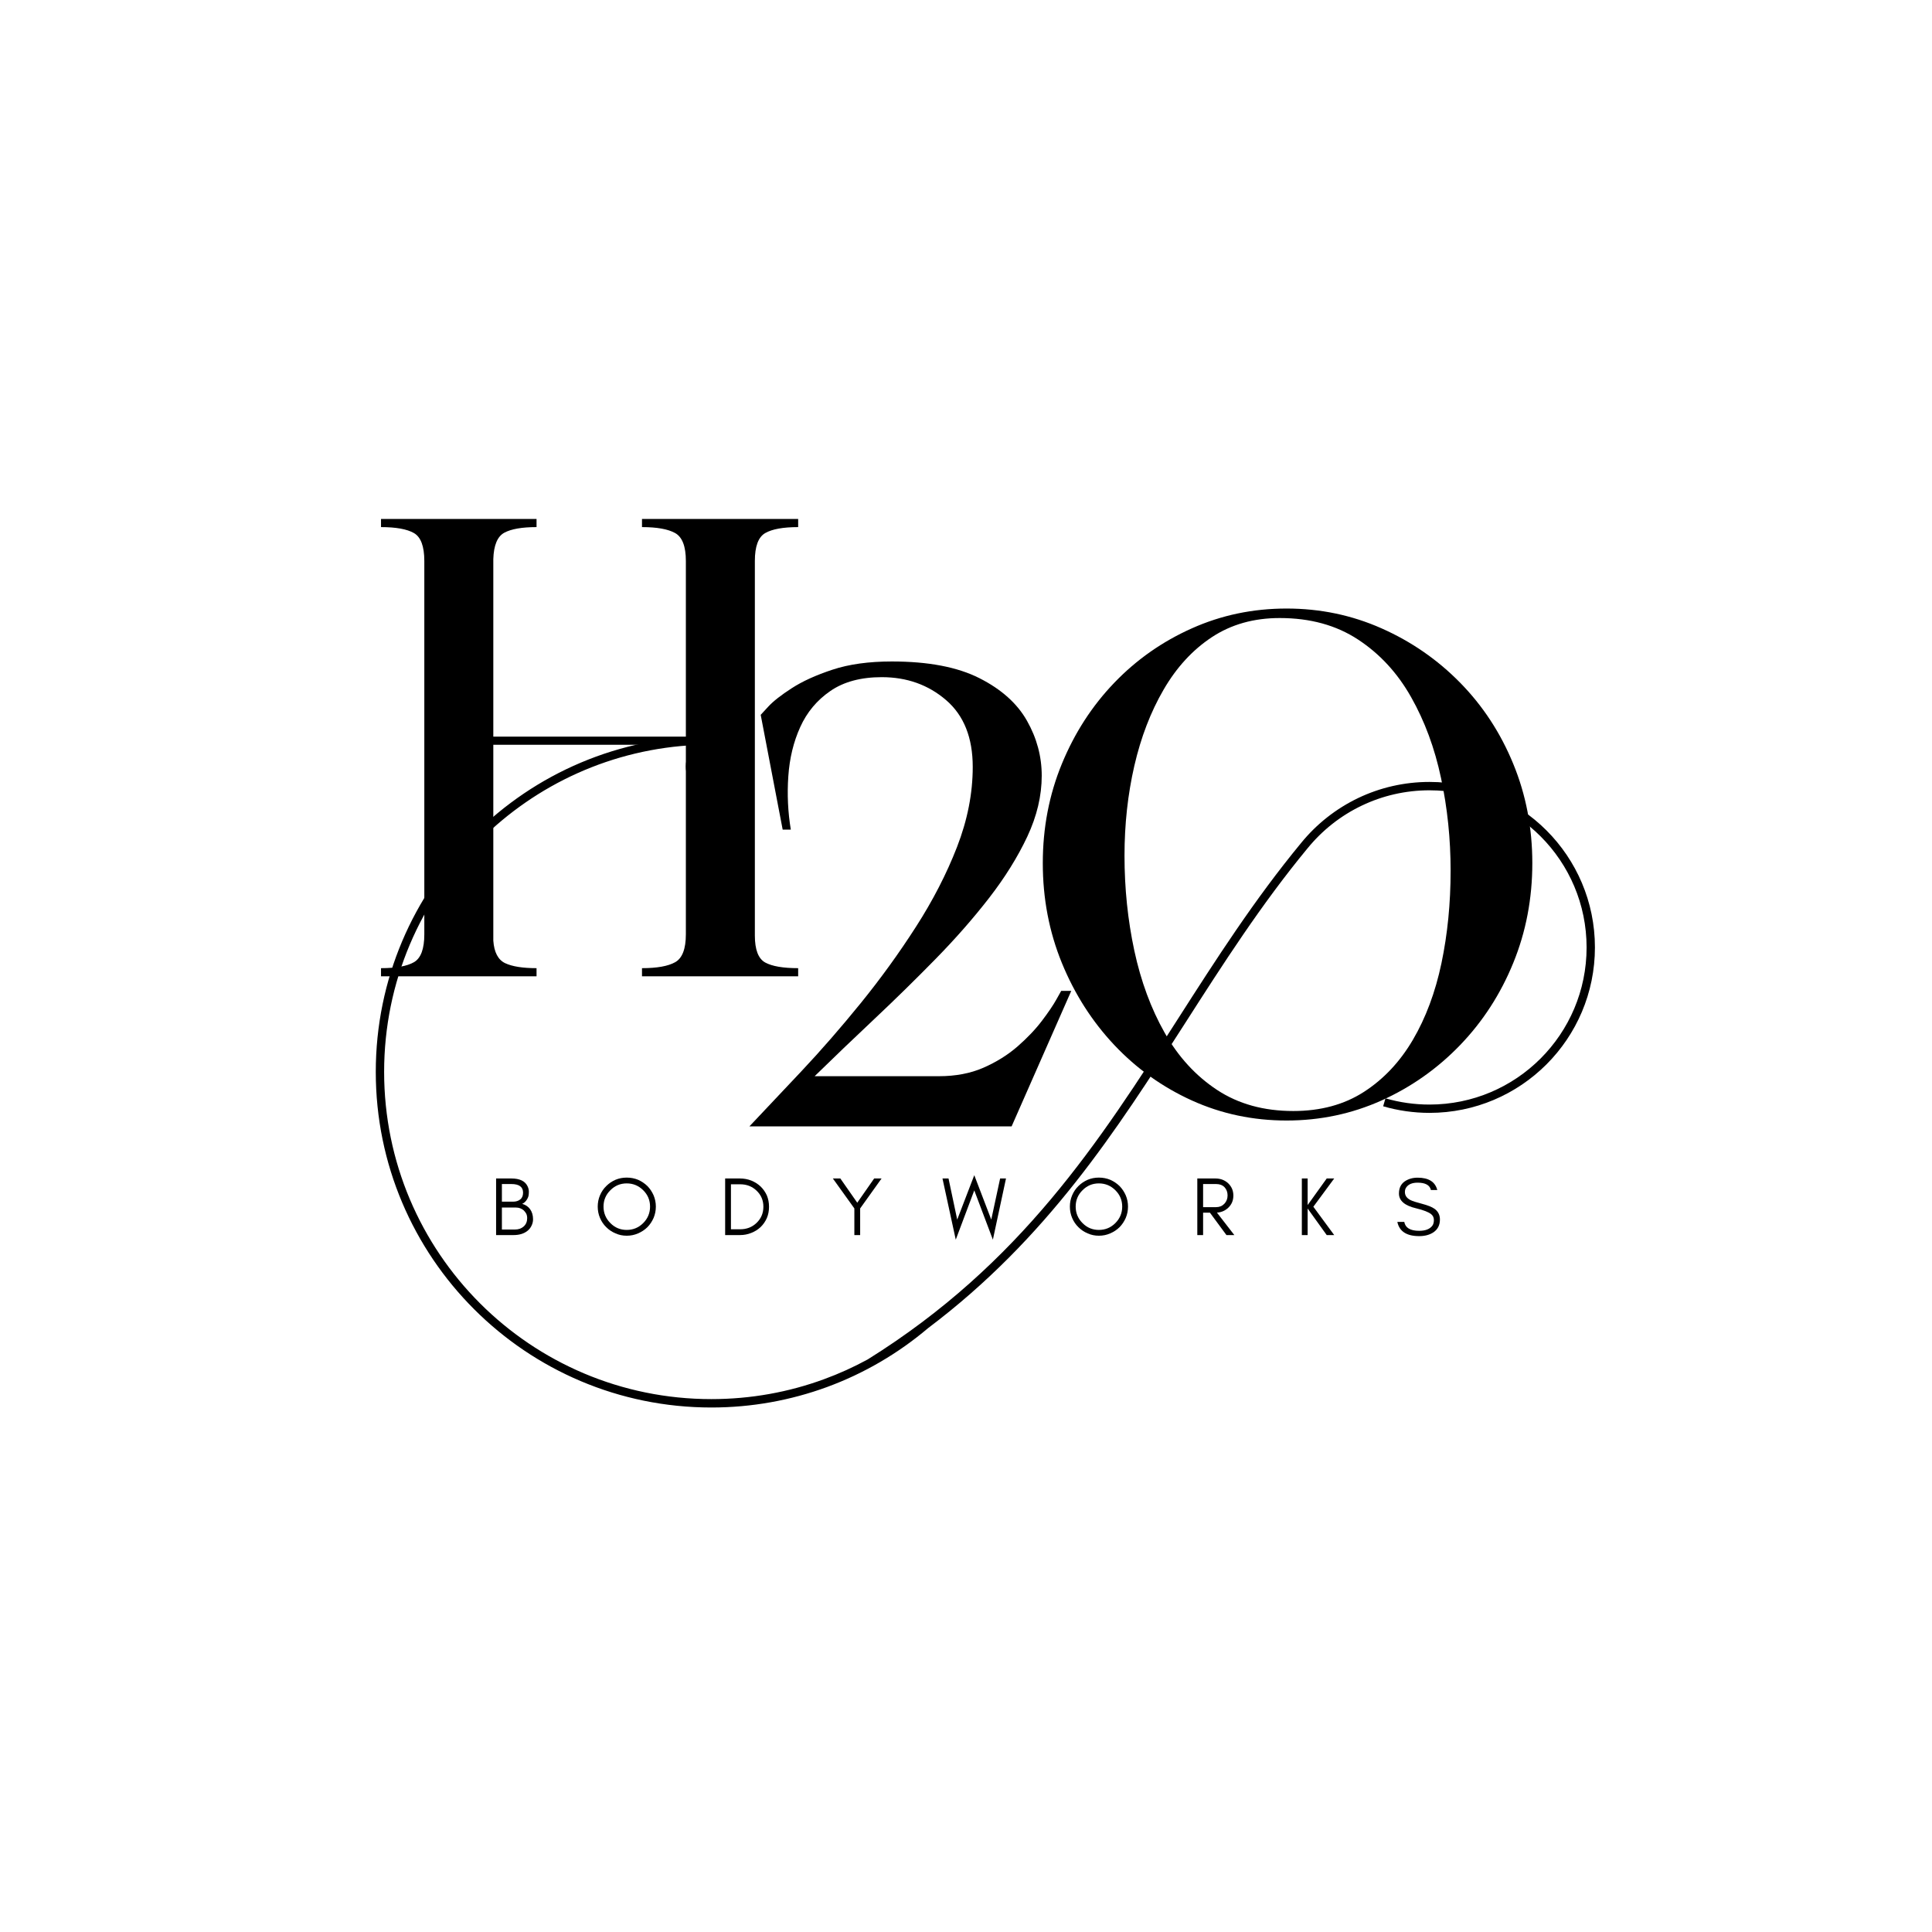
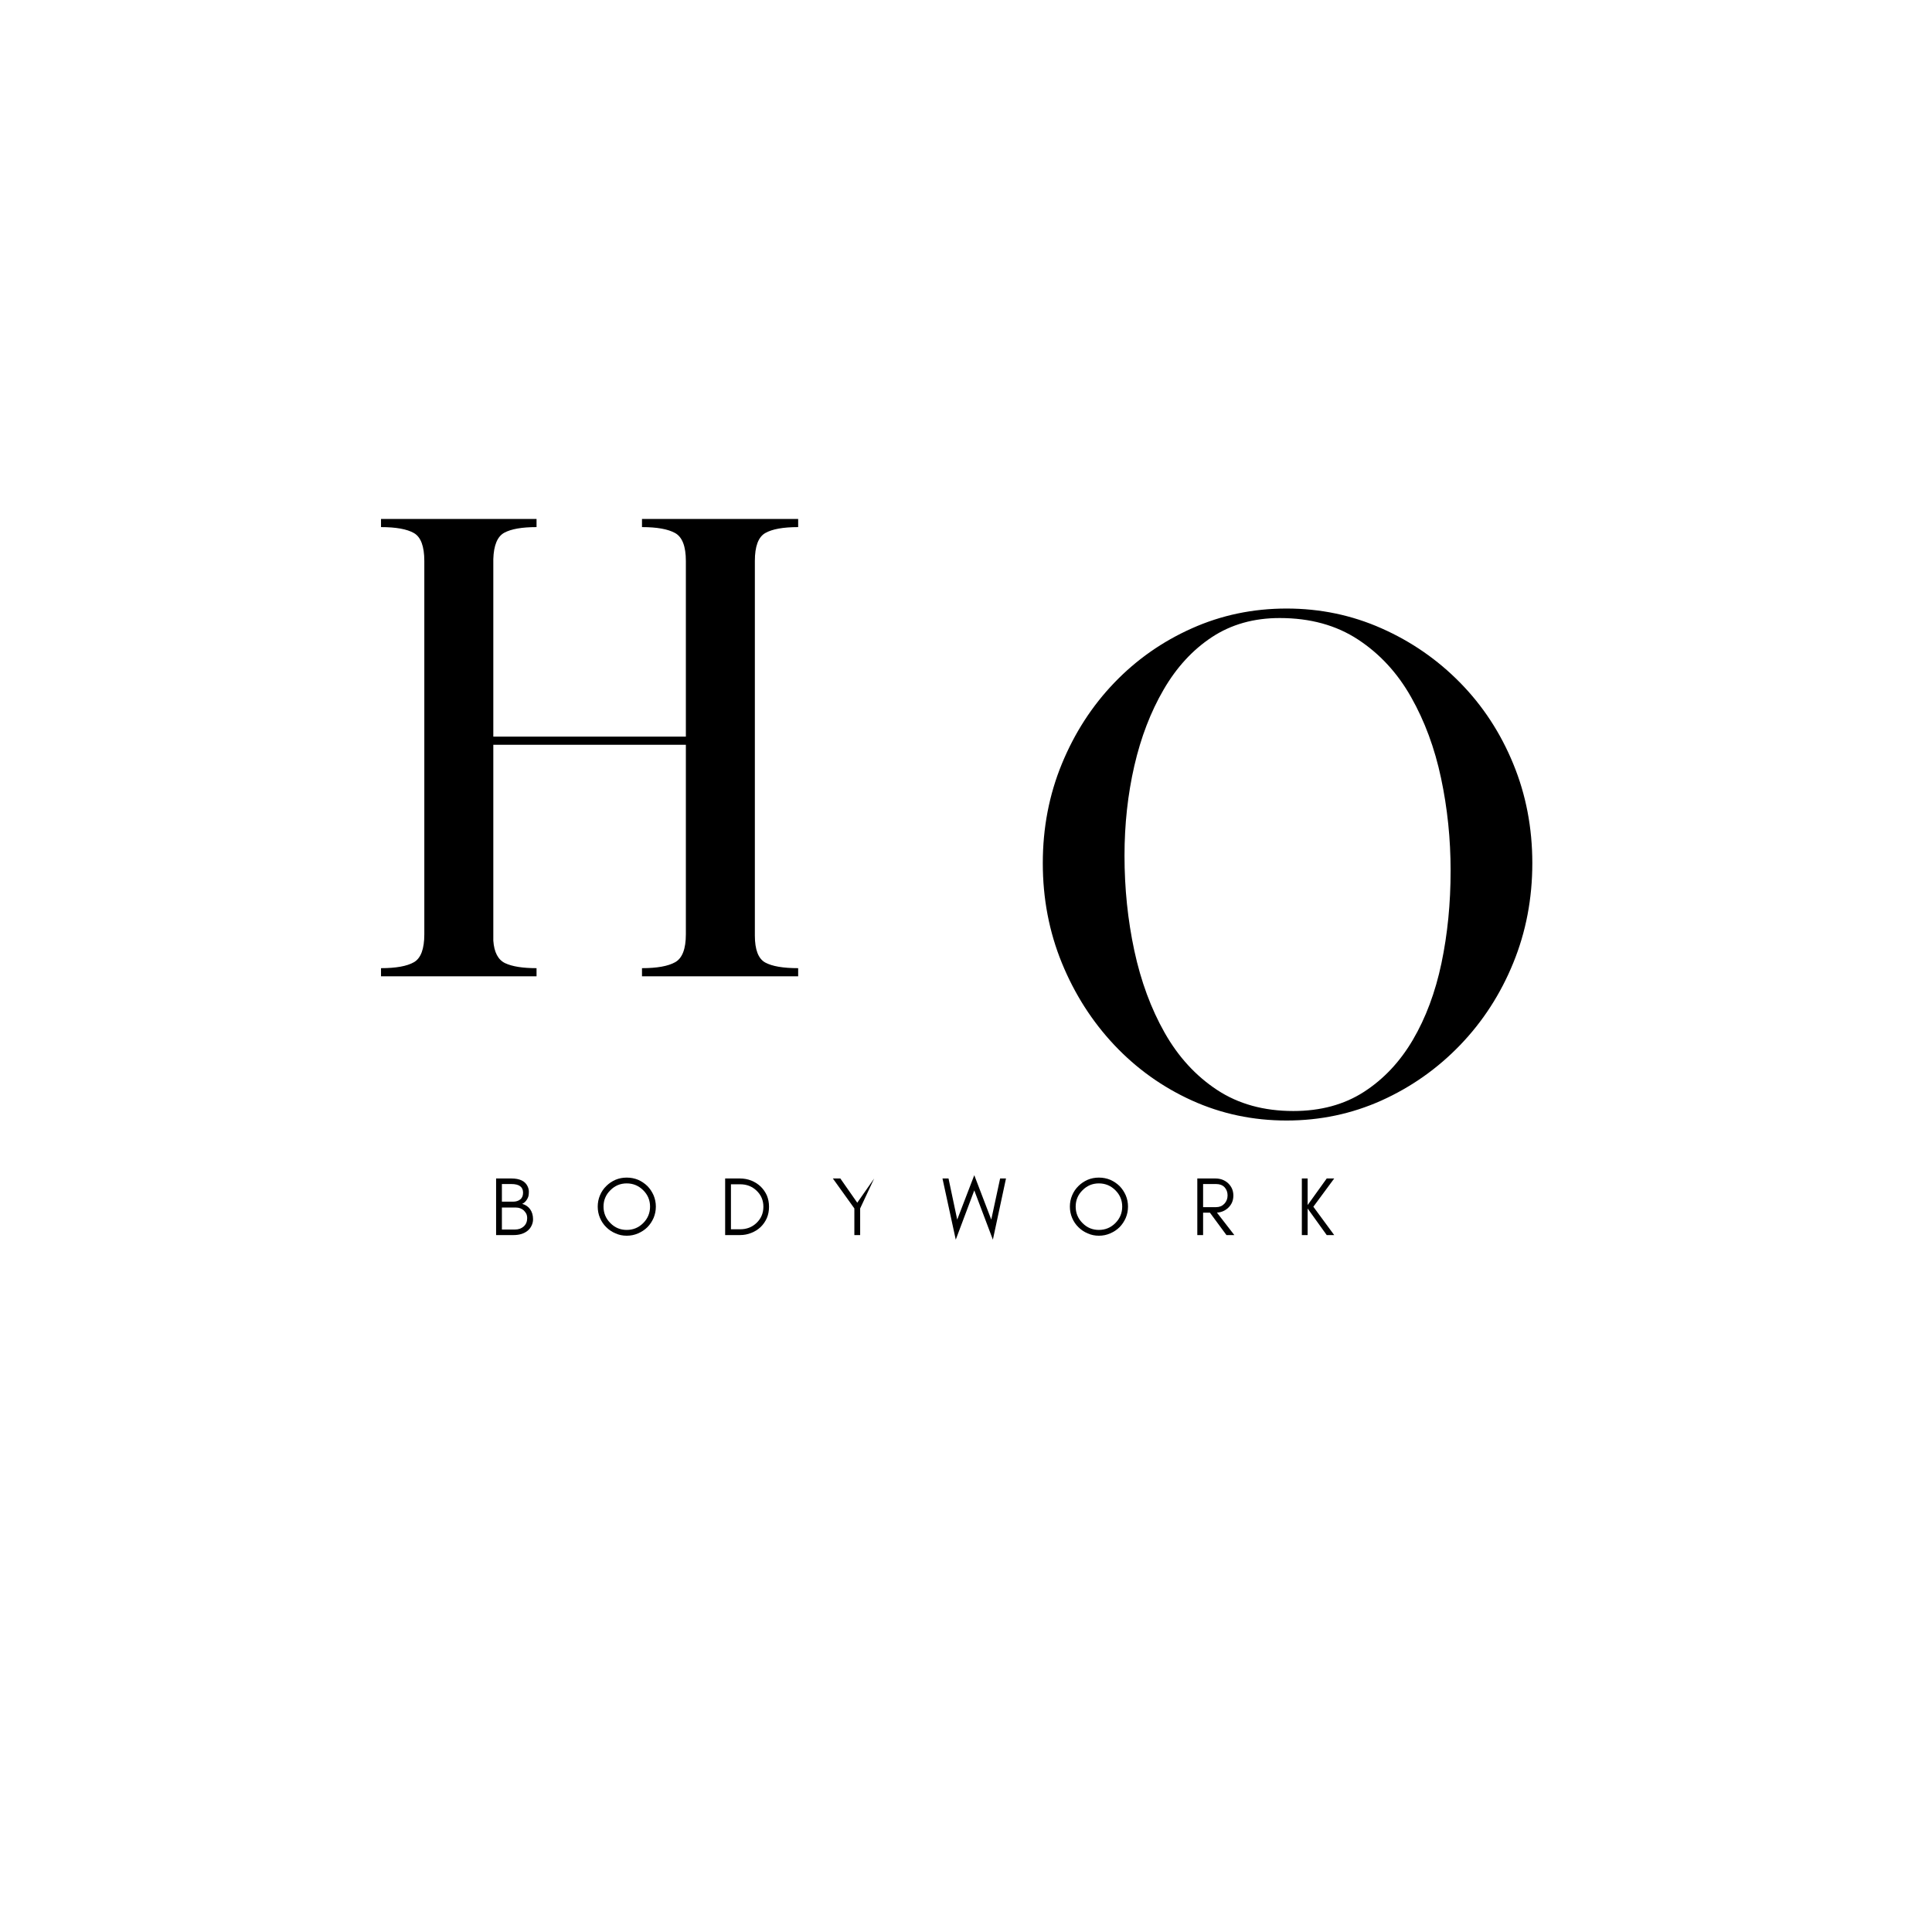
<svg xmlns="http://www.w3.org/2000/svg" width="500" viewBox="0 0 375 375" height="500" preserveAspectRatio="xMidYMid meet">
  <defs>
    <g />
    <clipPath id="f6c85e53fb">
      <path d="M 72.891 142.91 L 309.621 142.91 L 309.621 273.41 L 72.891 273.41 Z M 72.891 142.91 " clip-rule="nonzero" />
    </clipPath>
  </defs>
  <g fill="#000000" fill-opacity="1">
    <g transform="translate(141.808, 218.625)">
      <g>
-         <path d="M 3.656 0 C 6.57 -3.082 9.938 -6.648 13.75 -10.703 C 17.57 -14.766 21.41 -19.172 25.266 -23.922 C 29.117 -28.672 32.688 -33.602 35.969 -38.719 C 39.258 -43.832 41.922 -49.004 43.953 -54.234 C 45.984 -59.473 47 -64.648 47 -69.766 C 47 -75.453 45.273 -79.773 41.828 -82.734 C 38.379 -85.703 34.219 -87.188 29.344 -87.188 C 25.281 -87.188 21.953 -86.289 19.359 -84.5 C 16.766 -82.719 14.816 -80.383 13.516 -77.5 C 12.211 -74.625 11.441 -71.438 11.203 -67.938 C 10.961 -64.445 11.125 -61 11.688 -57.594 L 10.109 -57.594 L 5.844 -79.875 C 5.844 -79.875 6.328 -80.398 7.297 -81.453 C 8.273 -82.516 9.801 -83.711 11.875 -85.047 C 13.945 -86.391 16.582 -87.586 19.781 -88.641 C 22.988 -89.703 26.828 -90.234 31.297 -90.234 C 38.359 -90.234 44.02 -89.156 48.281 -87 C 52.539 -84.852 55.625 -82.094 57.531 -78.719 C 59.438 -75.352 60.391 -71.801 60.391 -68.062 C 60.391 -64.164 59.457 -60.227 57.594 -56.25 C 55.727 -52.281 53.254 -48.305 50.172 -44.328 C 47.086 -40.348 43.613 -36.391 39.75 -32.453 C 35.895 -28.516 31.938 -24.633 27.875 -20.812 C 23.82 -17 19.969 -13.305 16.312 -9.734 L 40.422 -9.734 C 43.672 -9.734 46.551 -10.281 49.062 -11.375 C 51.582 -12.477 53.797 -13.859 55.703 -15.516 C 57.609 -17.18 59.191 -18.848 60.453 -20.516 C 61.711 -22.18 62.645 -23.562 63.25 -24.656 C 63.863 -25.75 64.172 -26.297 64.172 -26.297 L 66.125 -26.297 L 54.547 0 Z M 3.656 0 " />
-       </g>
+         </g>
    </g>
  </g>
  <g fill="#000000" fill-opacity="1">
    <g transform="translate(70.298, 189.498)">
      <g>
        <path d="M 3.656 0 L 3.656 -1.578 C 6.57 -1.578 8.703 -1.961 10.047 -2.734 C 11.391 -3.504 12.062 -5.312 12.062 -8.156 L 12.062 -80.609 C 12.062 -83.453 11.391 -85.258 10.047 -86.031 C 8.703 -86.801 6.57 -87.188 3.656 -87.188 L 3.656 -88.766 L 33.844 -88.766 L 33.844 -87.188 C 31.008 -87.188 28.922 -86.82 27.578 -86.094 C 26.242 -85.363 25.535 -83.656 25.453 -80.969 L 25.453 -46.516 L 62.828 -46.516 L 62.828 -80.609 C 62.828 -83.453 62.133 -85.258 60.75 -86.031 C 59.375 -86.801 57.227 -87.188 54.312 -87.188 L 54.312 -88.766 L 84.625 -88.766 L 84.625 -87.188 C 81.707 -87.188 79.578 -86.801 78.234 -86.031 C 76.891 -85.258 76.219 -83.453 76.219 -80.609 L 76.219 -7.922 C 76.219 -5.16 76.891 -3.41 78.234 -2.672 C 79.578 -1.941 81.707 -1.578 84.625 -1.578 L 84.625 0 L 54.312 0 L 54.312 -1.578 C 57.227 -1.578 59.375 -1.961 60.75 -2.734 C 62.133 -3.504 62.828 -5.312 62.828 -8.156 L 62.828 -44.938 L 25.453 -44.938 L 25.453 -6.938 C 25.609 -4.664 26.375 -3.203 27.75 -2.547 C 29.133 -1.898 31.164 -1.578 33.844 -1.578 L 33.844 0 Z M 3.656 0 " />
      </g>
    </g>
  </g>
  <g clip-path="url(#f6c85e53fb)">
-     <path fill="#000000" d="M 268.465 214.727 C 269.906 215.148 271.395 215.469 272.906 215.684 C 274.398 215.895 275.918 216.008 277.457 216.008 C 286.324 216.008 294.355 212.41 300.168 206.598 C 305.977 200.789 309.574 192.758 309.574 183.891 C 309.574 175.02 305.977 166.992 300.168 161.18 C 294.355 155.367 286.324 151.773 277.457 151.773 C 272.527 151.773 267.855 152.887 263.676 154.871 C 259.34 156.938 255.535 159.945 252.535 163.633 C 243.449 174.645 236.043 186.199 228.648 197.746 C 213.406 221.539 198.18 245.301 168.43 263.859 C 165.711 265.344 162.871 266.633 159.93 267.707 C 153.121 270.207 145.758 271.566 138.074 271.566 C 120.535 271.566 104.652 264.457 93.16 252.965 C 81.668 241.469 74.559 225.59 74.559 208.051 C 74.559 190.512 81.668 174.629 93.16 163.137 C 104.035 152.266 118.828 145.316 135.242 144.598 C 133.953 145.531 133.113 147.051 133.113 148.766 C 133.113 151.605 135.414 153.91 138.254 153.91 C 141.094 153.91 143.398 151.605 143.398 148.766 C 143.398 146.293 141.652 144.227 139.328 143.734 L 139.34 142.926 L 138.078 142.914 C 120.09 142.914 103.805 150.203 92.02 161.992 C 80.23 173.781 72.938 190.062 72.938 208.055 C 72.938 226.039 80.23 242.324 92.02 254.113 C 103.805 265.902 120.09 273.195 138.078 273.195 C 145.949 273.195 153.5 271.793 160.492 269.234 C 167.738 266.578 174.379 262.672 180.156 257.777 C 203.277 240.348 216.637 219.5 230.012 198.625 C 237.391 187.109 244.773 175.586 253.789 164.66 L 253.164 164.148 L 253.793 164.66 C 256.641 161.16 260.25 158.301 264.371 156.344 C 268.332 154.457 272.773 153.398 277.461 153.398 C 285.883 153.398 293.508 156.812 299.023 162.332 C 304.543 167.852 307.957 175.477 307.957 183.898 C 307.957 192.32 304.543 199.941 299.023 205.461 C 293.508 210.98 285.883 214.395 277.461 214.395 C 275.98 214.395 274.539 214.289 273.133 214.09 C 271.691 213.887 270.281 213.582 268.918 213.184 L 268.469 214.734 Z M 268.465 214.727 " fill-opacity="1" fill-rule="nonzero" />
-   </g>
+     </g>
  <g fill="#000000" fill-opacity="1">
    <g transform="translate(95.074, 239.727)">
      <g>
        <path d="M 8.391 -3.062 C 8.391 -2.613 8.285 -2.188 8.078 -1.781 C 7.867 -1.363 7.594 -1.031 7.25 -0.781 C 6.582 -0.258 5.691 0 4.578 0 L 1.219 0 L 1.219 -10.984 L 4.188 -10.984 C 5.789 -10.984 6.832 -10.488 7.312 -9.5 C 7.488 -9.145 7.578 -8.785 7.578 -8.422 C 7.578 -8.055 7.551 -7.77 7.5 -7.562 C 7.438 -7.344 7.348 -7.141 7.234 -6.953 C 6.984 -6.523 6.664 -6.227 6.281 -6.062 C 6.926 -5.883 7.438 -5.539 7.812 -5.031 C 8.195 -4.5 8.391 -3.844 8.391 -3.062 Z M 6.453 -8.234 C 6.453 -9.348 5.695 -9.906 4.188 -9.906 L 2.344 -9.906 L 2.344 -6.484 L 4.5 -6.484 C 5.082 -6.484 5.551 -6.629 5.906 -6.922 C 6.27 -7.203 6.453 -7.641 6.453 -8.234 Z M 7.25 -3.281 C 7.25 -3.602 7.191 -3.891 7.078 -4.141 C 6.941 -4.379 6.781 -4.594 6.594 -4.781 C 6.164 -5.156 5.66 -5.344 5.078 -5.344 L 2.344 -5.344 L 2.344 -1.078 L 4.891 -1.078 C 5.578 -1.078 6.145 -1.281 6.594 -1.688 C 7.031 -2.094 7.25 -2.625 7.25 -3.281 Z M 7.25 -3.281 " />
      </g>
    </g>
  </g>
  <g fill="#000000" fill-opacity="1">
    <g transform="translate(115.284, 239.727)">
      <g>
        <path d="M 10.891 -5.531 C 10.891 -6.77 10.445 -7.828 9.562 -8.703 C 8.676 -9.586 7.609 -10.031 6.359 -10.031 C 5.117 -10.031 4.062 -9.586 3.188 -8.703 C 2.301 -7.828 1.859 -6.77 1.859 -5.531 C 1.859 -4.281 2.301 -3.211 3.188 -2.328 C 4.062 -1.441 5.117 -1 6.359 -1 C 7.609 -1 8.676 -1.441 9.562 -2.328 C 10.445 -3.211 10.891 -4.281 10.891 -5.531 Z M 12.016 -5.531 C 12.016 -4.75 11.867 -4.016 11.578 -3.328 C 11.273 -2.641 10.875 -2.039 10.375 -1.531 C 9.852 -1.02 9.25 -0.617 8.562 -0.328 C 7.875 -0.023 7.141 0.125 6.359 0.125 C 5.586 0.125 4.863 -0.023 4.188 -0.328 C 3.5 -0.617 2.898 -1.02 2.391 -1.531 C 1.867 -2.039 1.461 -2.641 1.172 -3.328 C 0.879 -4.016 0.734 -4.75 0.734 -5.531 C 0.734 -6.301 0.879 -7.031 1.172 -7.719 C 1.461 -8.406 1.867 -9.004 2.391 -9.516 C 2.898 -10.023 3.5 -10.43 4.188 -10.734 C 4.863 -11.016 5.586 -11.156 6.359 -11.156 C 7.141 -11.156 7.875 -11.016 8.562 -10.734 C 9.25 -10.43 9.852 -10.023 10.375 -9.516 C 10.875 -9.004 11.273 -8.406 11.578 -7.719 C 11.867 -7.031 12.016 -6.301 12.016 -5.531 Z M 12.016 -5.531 " />
      </g>
    </g>
  </g>
  <g fill="#000000" fill-opacity="1">
    <g transform="translate(139.532, 239.727)">
      <g>
        <path d="M 9.734 -5.5 C 9.734 -4.695 9.594 -3.961 9.312 -3.297 C 9.008 -2.617 8.602 -2.035 8.094 -1.547 C 7.582 -1.066 6.984 -0.691 6.297 -0.422 C 5.609 -0.141 4.875 0 4.094 0 L 1.219 0 L 1.219 -10.984 L 4.094 -10.984 C 4.875 -10.984 5.609 -10.848 6.297 -10.578 C 6.984 -10.297 7.582 -9.914 8.094 -9.438 C 8.602 -8.945 9.008 -8.367 9.312 -7.703 C 9.594 -7.023 9.734 -6.289 9.734 -5.5 Z M 8.641 -5.5 C 8.641 -6.75 8.195 -7.789 7.312 -8.625 C 6.457 -9.445 5.395 -9.859 4.125 -9.859 L 2.344 -9.859 L 2.344 -1.125 L 4.125 -1.125 C 5.395 -1.125 6.457 -1.535 7.312 -2.359 C 8.195 -3.203 8.641 -4.25 8.641 -5.5 Z M 8.641 -5.5 " />
      </g>
    </g>
  </g>
  <g fill="#000000" fill-opacity="1">
    <g transform="translate(161.502, 239.727)">
      <g>
-         <path d="M 5.453 -5.172 L 5.453 0 L 4.328 0 L 4.328 -5.172 L 0.156 -10.984 L 1.609 -10.984 L 4.891 -6.281 L 8.172 -10.984 L 9.609 -10.984 Z M 5.453 -5.172 " />
+         <path d="M 5.453 -5.172 L 5.453 0 L 4.328 0 L 4.328 -5.172 L 0.156 -10.984 L 1.609 -10.984 L 4.891 -6.281 L 8.172 -10.984 Z M 5.453 -5.172 " />
      </g>
    </g>
  </g>
  <g fill="#000000" fill-opacity="1">
    <g transform="translate(182.779, 239.727)">
      <g>
        <path d="M 9.938 0.891 L 6.328 -8.672 L 2.734 0.891 L 0.156 -10.984 L 1.328 -10.984 L 3.016 -3 L 6.328 -11.625 L 9.625 -3 L 11.344 -10.984 L 12.484 -10.984 Z M 9.938 0.891 " />
      </g>
    </g>
  </g>
  <g fill="#000000" fill-opacity="1">
    <g transform="translate(206.929, 239.727)">
      <g>
        <path d="M 10.891 -5.531 C 10.891 -6.77 10.445 -7.828 9.562 -8.703 C 8.676 -9.586 7.609 -10.031 6.359 -10.031 C 5.117 -10.031 4.062 -9.586 3.188 -8.703 C 2.301 -7.828 1.859 -6.77 1.859 -5.531 C 1.859 -4.281 2.301 -3.211 3.188 -2.328 C 4.062 -1.441 5.117 -1 6.359 -1 C 7.609 -1 8.676 -1.441 9.562 -2.328 C 10.445 -3.211 10.891 -4.281 10.891 -5.531 Z M 12.016 -5.531 C 12.016 -4.75 11.867 -4.016 11.578 -3.328 C 11.273 -2.641 10.875 -2.039 10.375 -1.531 C 9.852 -1.02 9.25 -0.617 8.562 -0.328 C 7.875 -0.023 7.141 0.125 6.359 0.125 C 5.586 0.125 4.863 -0.023 4.188 -0.328 C 3.5 -0.617 2.898 -1.02 2.391 -1.531 C 1.867 -2.039 1.461 -2.641 1.172 -3.328 C 0.879 -4.016 0.734 -4.75 0.734 -5.531 C 0.734 -6.301 0.879 -7.031 1.172 -7.719 C 1.461 -8.406 1.867 -9.004 2.391 -9.516 C 2.898 -10.023 3.5 -10.43 4.188 -10.734 C 4.863 -11.016 5.586 -11.156 6.359 -11.156 C 7.141 -11.156 7.875 -11.016 8.562 -10.734 C 9.25 -10.43 9.852 -10.023 10.375 -9.516 C 10.875 -9.004 11.273 -8.406 11.578 -7.719 C 11.867 -7.031 12.016 -6.301 12.016 -5.531 Z M 12.016 -5.531 " />
      </g>
    </g>
  </g>
  <g fill="#000000" fill-opacity="1">
    <g transform="translate(231.177, 239.727)">
      <g>
        <path d="M 2.344 -5.422 L 4.891 -5.422 C 5.523 -5.422 6.051 -5.641 6.469 -6.078 C 6.883 -6.516 7.094 -7.055 7.094 -7.703 C 7.094 -8.336 6.895 -8.867 6.5 -9.297 C 6.094 -9.703 5.555 -9.906 4.891 -9.906 L 2.344 -9.906 Z M 8.219 -7.672 C 8.219 -6.711 7.879 -5.914 7.203 -5.281 C 6.598 -4.719 5.875 -4.41 5.031 -4.359 L 8.406 0 L 6.875 0 L 3.672 -4.344 L 2.344 -4.344 L 2.344 0 L 1.219 0 L 1.219 -10.984 L 4.734 -10.984 C 5.711 -10.984 6.535 -10.676 7.203 -10.062 C 7.879 -9.414 8.219 -8.617 8.219 -7.672 Z M 8.219 -7.672 " />
      </g>
    </g>
  </g>
  <g fill="#000000" fill-opacity="1">
    <g transform="translate(251.468, 239.727)">
      <g>
        <path d="M 2.344 0 L 1.219 0 L 1.219 -10.984 L 2.344 -10.984 L 2.344 -5.828 L 6.047 -10.984 L 7.5 -10.984 L 3.453 -5.5 L 7.5 0 L 6.047 0 L 2.344 -5.156 Z M 2.344 0 " />
      </g>
    </g>
  </g>
  <g fill="#000000" fill-opacity="1">
    <g transform="translate(270.629, 239.727)">
      <g>
-         <path d="M 4.266 -5.188 C 2.023 -5.707 0.906 -6.664 0.906 -8.062 C 0.906 -9.094 1.266 -9.867 1.984 -10.391 C 2.703 -10.891 3.551 -11.141 4.531 -11.141 C 6.664 -11.141 7.938 -10.344 8.344 -8.75 L 7.109 -8.75 C 6.891 -9.695 6.031 -10.172 4.531 -10.172 C 3.469 -10.172 2.727 -9.859 2.312 -9.234 C 2.145 -9.004 2.062 -8.711 2.062 -8.359 C 2.062 -7.672 2.43 -7.145 3.172 -6.781 C 3.516 -6.602 4.242 -6.367 5.359 -6.078 C 6.484 -5.785 7.297 -5.461 7.797 -5.109 C 8.504 -4.609 8.859 -3.91 8.859 -3.016 C 8.859 -1.91 8.422 -1.07 7.547 -0.5 C 6.816 -0.031 5.91 0.203 4.828 0.203 C 2.391 0.203 0.977 -0.719 0.594 -2.562 L 1.938 -2.562 C 2.145 -1.406 3.109 -0.828 4.828 -0.828 C 6.055 -0.828 6.914 -1.164 7.406 -1.844 C 7.594 -2.113 7.688 -2.477 7.688 -2.938 C 7.688 -3.395 7.508 -3.77 7.156 -4.062 C 6.645 -4.469 5.68 -4.844 4.266 -5.188 Z M 4.266 -5.188 " />
-       </g>
+         </g>
    </g>
  </g>
  <g fill="#000000" fill-opacity="1">
    <g transform="translate(195.797, 215.914)">
      <g>
        <path d="M 6.609 -48.375 C 6.609 -55.238 7.844 -61.664 10.312 -67.656 C 12.781 -73.656 16.172 -78.898 20.484 -83.391 C 24.797 -87.879 29.816 -91.398 35.547 -93.953 C 41.273 -96.516 47.398 -97.797 53.922 -97.797 C 60.441 -97.797 66.586 -96.516 72.359 -93.953 C 78.129 -91.398 83.219 -87.879 87.625 -83.391 C 92.031 -78.898 95.461 -73.656 97.922 -67.656 C 100.391 -61.664 101.625 -55.238 101.625 -48.375 C 101.625 -41.5 100.391 -35.039 97.922 -29 C 95.461 -22.969 92.031 -17.66 87.625 -13.078 C 83.219 -8.504 78.129 -4.914 72.359 -2.312 C 66.586 0.281 60.441 1.578 53.922 1.578 C 47.398 1.578 41.273 0.281 35.547 -2.312 C 29.816 -4.914 24.797 -8.504 20.484 -13.078 C 16.172 -17.66 12.781 -22.969 10.312 -29 C 7.844 -35.039 6.609 -41.5 6.609 -48.375 Z M 52.594 -95.953 C 47.57 -95.953 43.188 -94.719 39.438 -92.25 C 35.695 -89.781 32.57 -86.383 30.062 -82.062 C 27.551 -77.75 25.656 -72.816 24.375 -67.266 C 23.102 -61.711 22.469 -55.898 22.469 -49.828 C 22.469 -43.484 23.102 -37.336 24.375 -31.391 C 25.656 -25.441 27.617 -20.129 30.266 -15.453 C 32.91 -10.785 36.301 -7.086 40.438 -4.359 C 44.582 -1.629 49.516 -0.266 55.234 -0.266 C 60.523 -0.266 65.086 -1.5 68.922 -3.969 C 72.754 -6.438 75.926 -9.805 78.438 -14.078 C 80.945 -18.348 82.797 -23.301 83.984 -28.938 C 85.172 -34.582 85.766 -40.578 85.766 -46.922 C 85.766 -53.086 85.145 -59.078 83.906 -64.891 C 82.676 -70.703 80.738 -75.941 78.094 -80.609 C 75.457 -85.285 72.023 -89.008 67.797 -91.781 C 63.566 -94.562 58.5 -95.953 52.594 -95.953 Z M 52.594 -95.953 " />
      </g>
    </g>
  </g>
</svg>